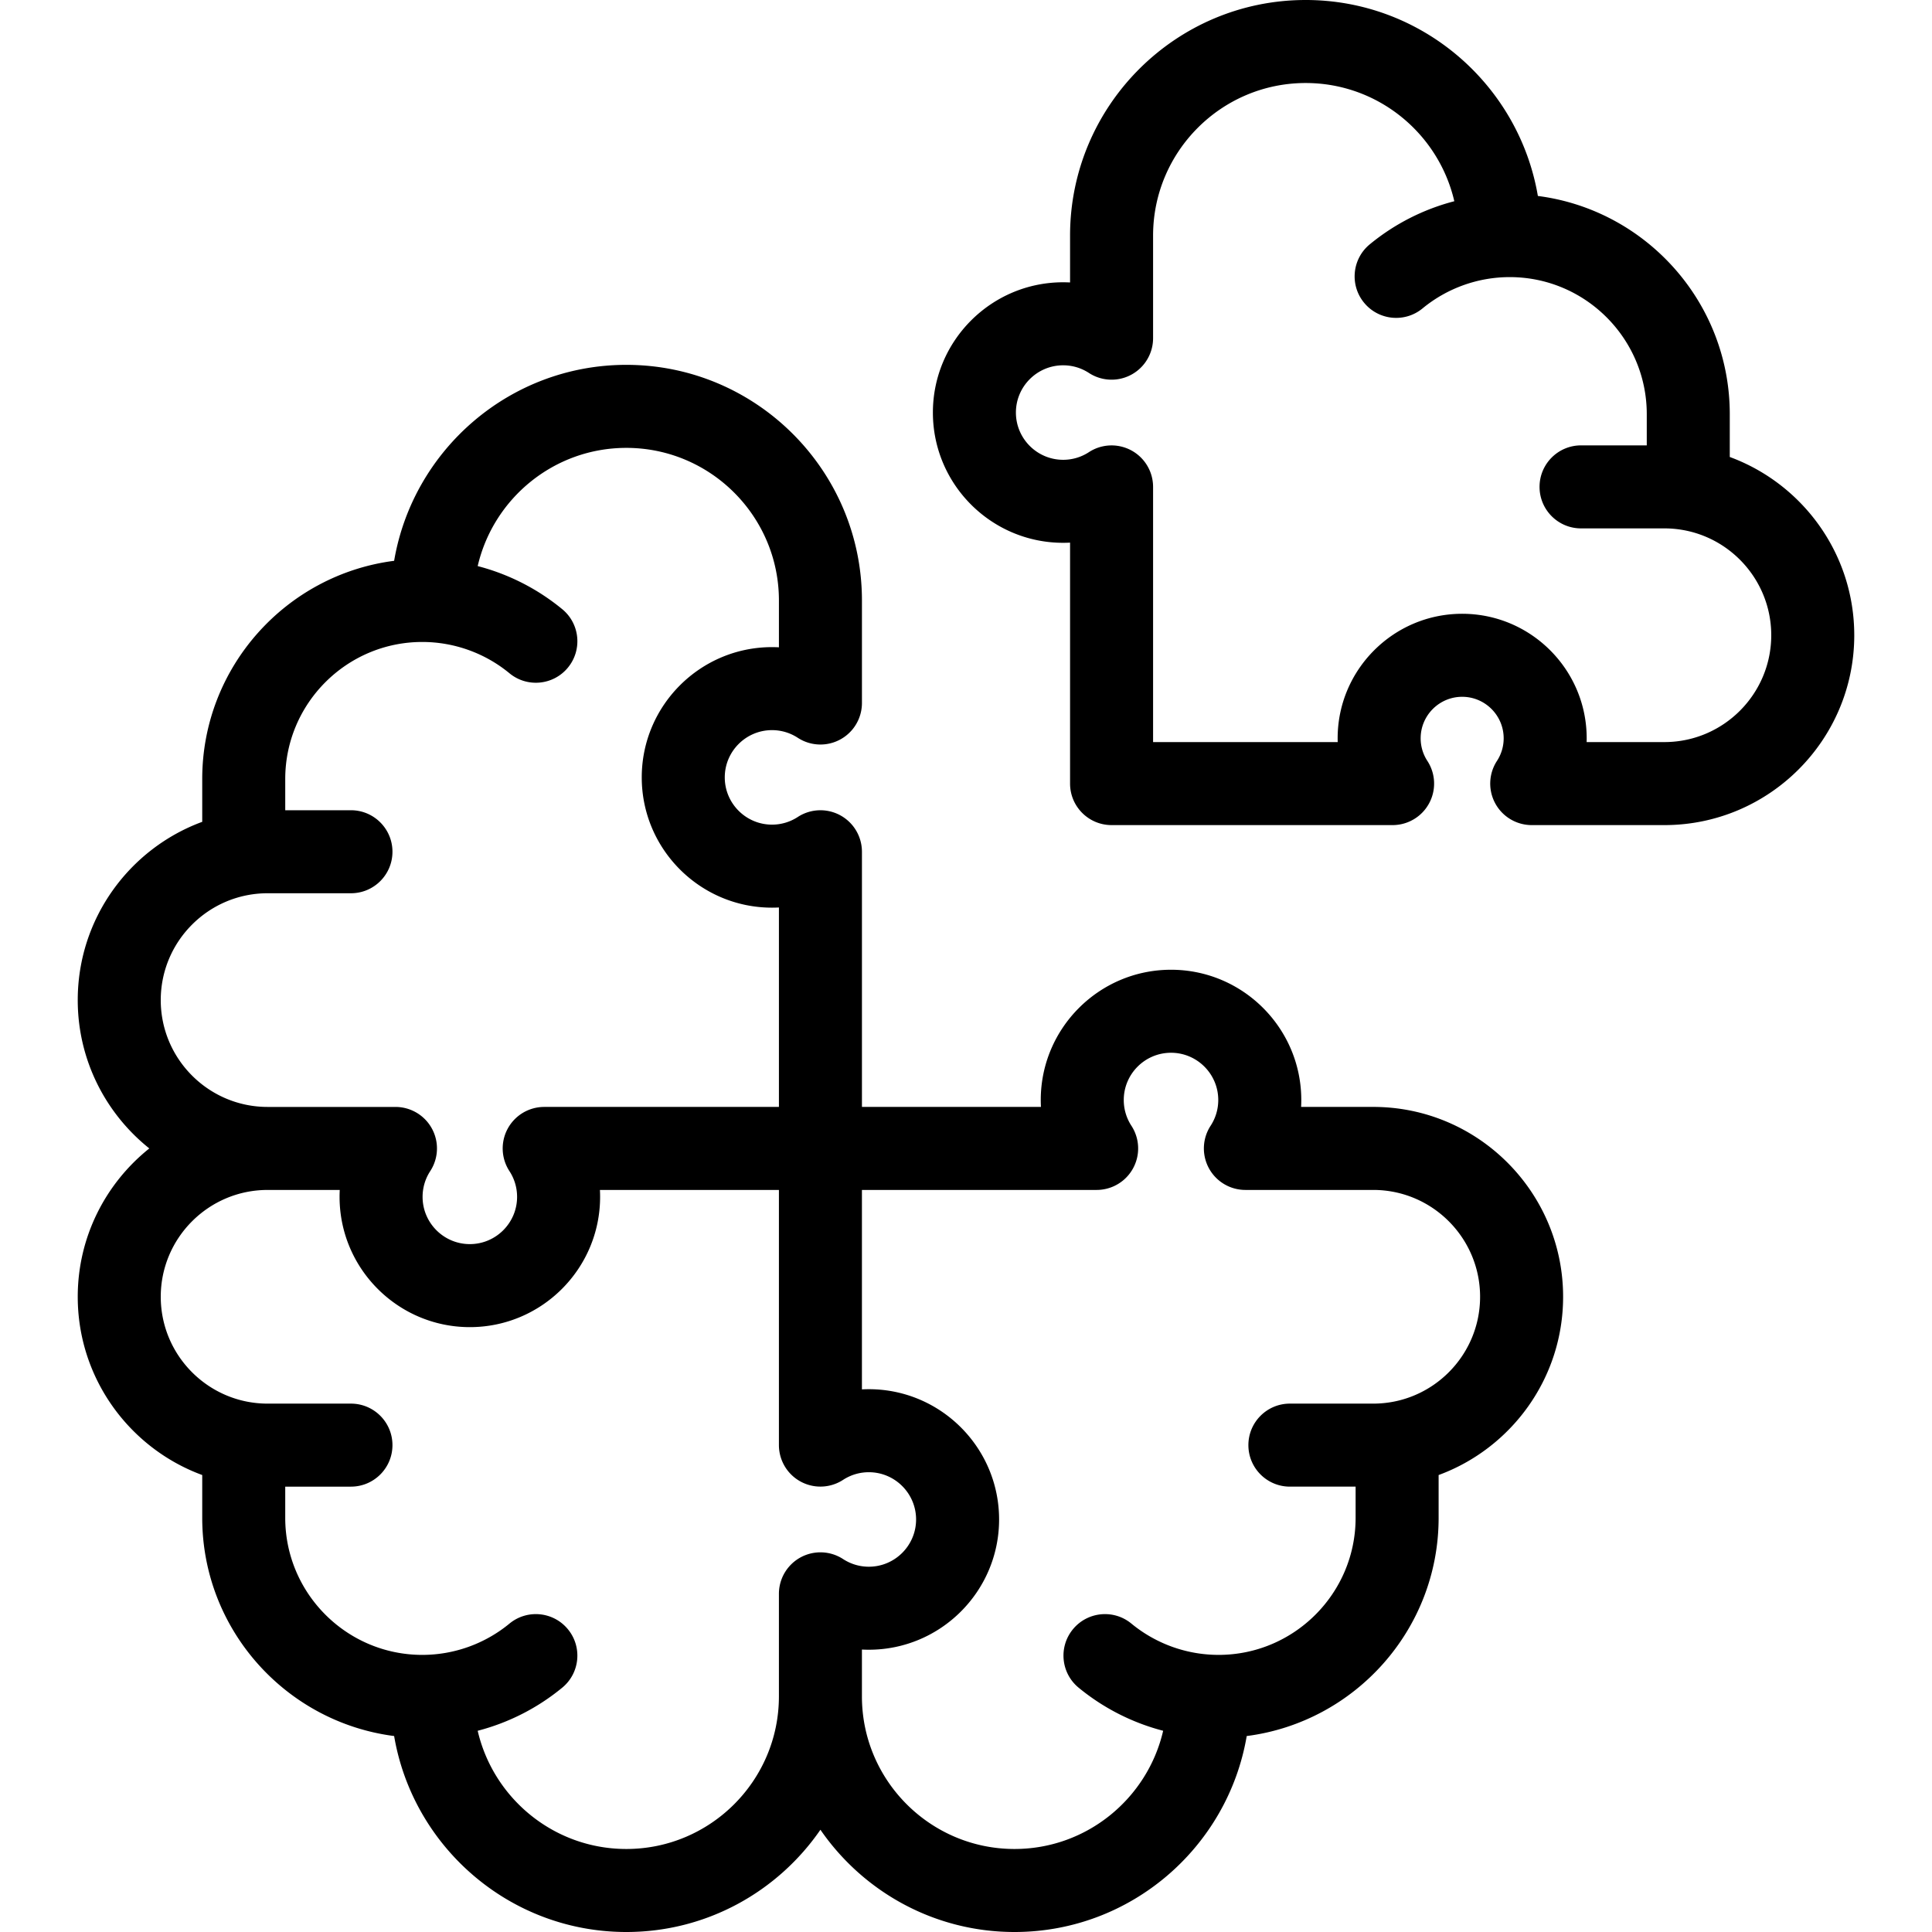
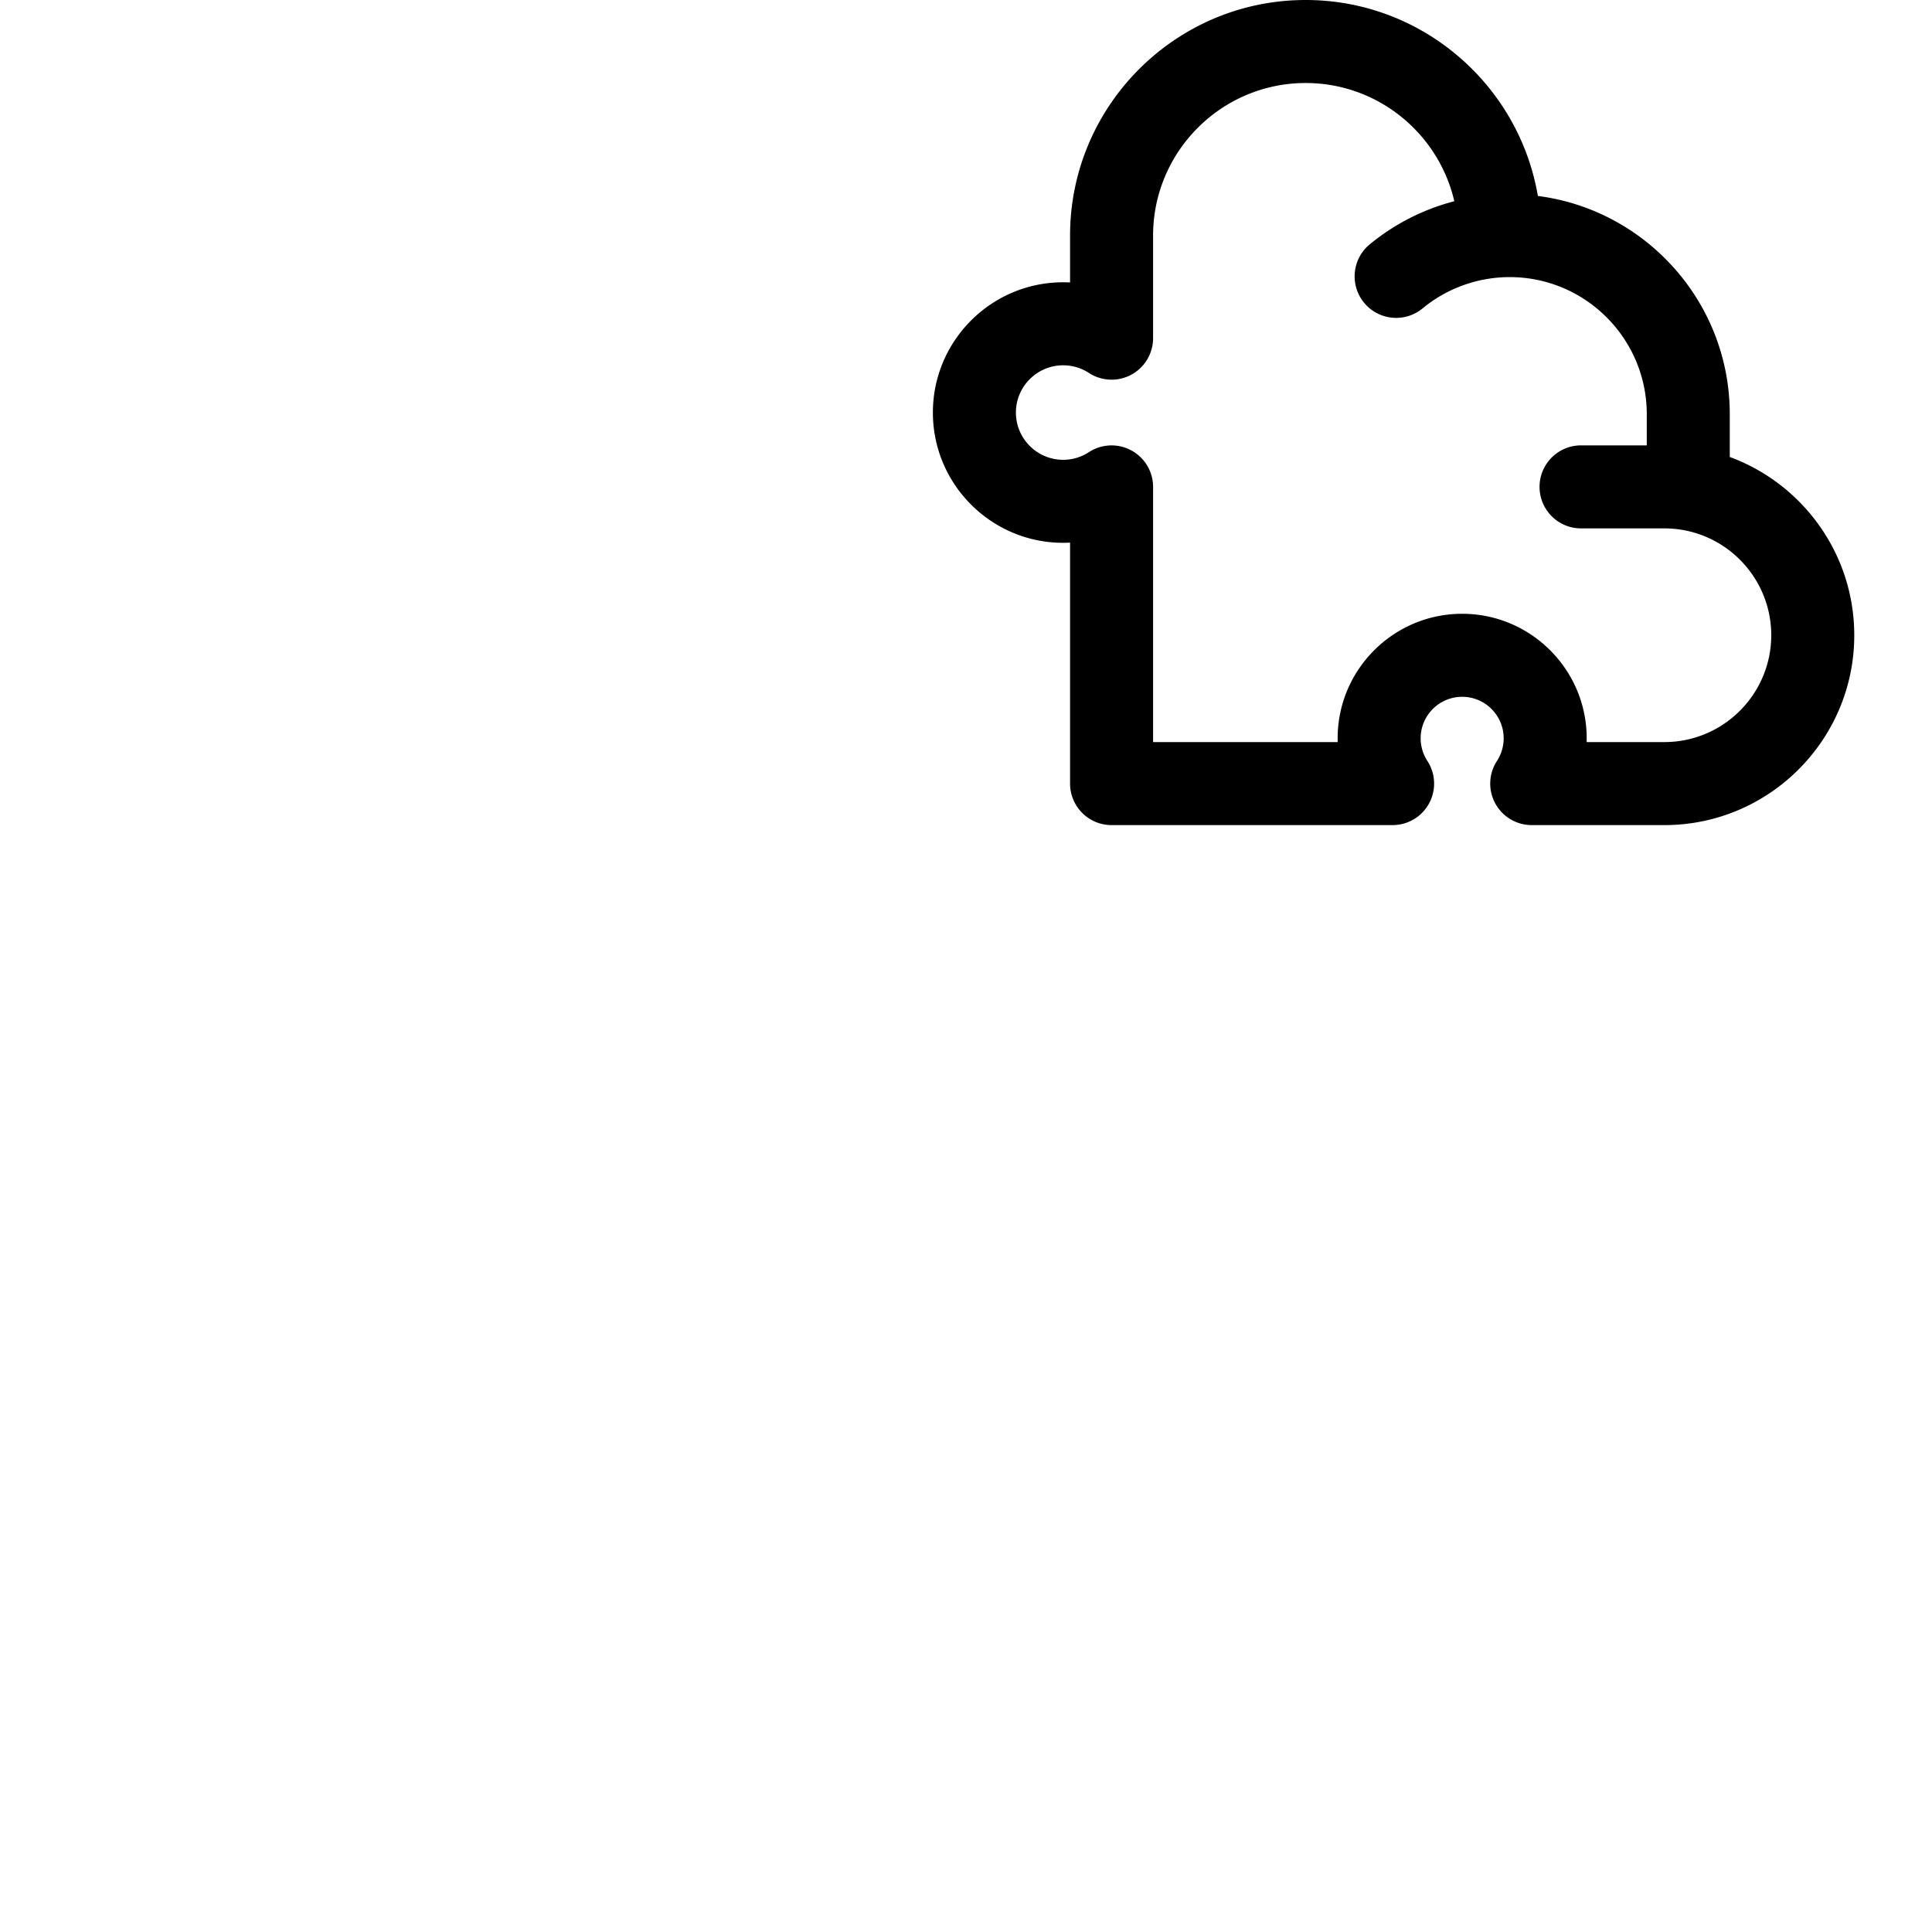
<svg xmlns="http://www.w3.org/2000/svg" version="1.1" width="512" height="512" x="0" y="0" viewBox="0 0 512 512" style="enable-background:new 0 0 512 512" xml:space="preserve" class="">
  <g>
-     <path d="M363.927 293.345h-19.121c.032-.608.048-1.218.048-1.83 0-19.036-15.486-34.522-34.522-34.522-19.035 0-34.521 15.486-34.521 34.522 0 .612.016 1.222.048 1.83h-47.436v-67.62a11.001 11.001 0 0 0-17.011-9.213 12.447 12.447 0 0 1-6.82 2.025c-6.904 0-12.521-5.617-12.521-12.522s5.617-12.522 12.521-12.522c2.432 0 4.791.7 6.82 2.025a10.999 10.999 0 0 0 17.011-9.213v-27.177c0-34.429-28.009-62.438-62.438-62.438-30.847 0-56.524 22.491-61.536 51.932-28.643 3.677-50.856 28.197-50.856 57.824v11.349c-19.234 7.076-32.99 25.581-32.99 47.24 0 15.896 7.418 30.085 18.966 39.312-11.547 9.227-18.966 23.415-18.966 39.312 0 21.659 13.756 40.164 32.99 47.24v11.345c0 29.627 22.213 54.147 50.856 57.824C109.46 489.509 135.138 512 165.984 512c21.318 0 40.167-10.746 51.437-27.099C228.691 501.254 247.54 512 268.858 512c30.846 0 56.524-22.491 61.536-51.932 28.643-3.677 50.856-28.198 50.856-57.824V390.9c19.234-7.076 32.991-25.581 32.991-47.24 0-27.744-22.571-50.315-50.314-50.315zM70.916 236.721h22.09c6.075 0 11-4.925 11-11s-4.925-11-11-11H75.592v-8.274c0-20.026 16.292-36.318 36.318-36.318 8.417 0 16.62 2.944 23.098 8.29 4.687 3.867 11.619 3.203 15.486-1.483s3.203-11.619-1.483-15.486a58.326 58.326 0 0 0-22.417-11.431c4.145-17.923 20.226-31.327 39.39-31.327 22.297 0 40.438 18.141 40.438 40.438v12.413a34.85 34.85 0 0 0-1.831-.048c-19.035 0-34.521 15.486-34.521 34.522s15.486 34.522 34.521 34.522c.612 0 1.223-.016 1.831-.048v52.856l-62.201.002a10.998 10.998 0 0 0-9.213 17.01 12.458 12.458 0 0 1 2.025 6.822c0 6.905-5.617 12.522-12.522 12.522s-12.522-5.617-12.522-12.522c0-2.432.7-4.79 2.025-6.821a10.999 10.999 0 0 0-9.214-17.01l-33.972-.001c-15.572-.047-28.227-12.729-28.227-28.312.001-15.614 12.702-28.316 28.315-28.316zM223.43 413.17a11.001 11.001 0 0 0-17.01 9.213V449.6c-.021 22.28-18.152 40.4-40.437 40.4-19.164 0-35.245-13.405-39.39-31.327a58.329 58.329 0 0 0 22.417-11.432c4.686-3.867 5.35-10.8 1.482-15.485-3.867-4.686-10.8-5.35-15.485-1.482a36.368 36.368 0 0 1-23.098 8.289c-20.026 0-36.318-16.292-36.318-36.318v-8.27h17.414c6.075 0 11-4.925 11-11s-4.925-11-11-11h-22.09c-15.612 0-28.314-12.702-28.314-28.314 0-15.583 12.655-28.265 28.228-28.312l19.209.002a34.85 34.85 0 0 0-.048 1.831c0 19.036 15.486 34.522 34.522 34.522s34.522-15.486 34.522-34.522c0-.613-.016-1.224-.048-1.833l47.436-.002-.001 67.616a11 11 0 0 0 17.009 9.214 12.457 12.457 0 0 1 6.821-2.024c6.904 0 12.521 5.617 12.521 12.522 0 6.904-5.617 12.521-12.521 12.521a12.473 12.473 0 0 1-6.821-2.026zm140.497-41.196h-22.091c-6.075 0-11 4.925-11 11s4.925 11 11 11h17.414v8.27c0 20.026-16.292 36.318-36.318 36.318a36.367 36.367 0 0 1-23.097-8.289c-4.686-3.866-11.617-3.203-15.486 1.482-3.866 4.686-3.203 11.619 1.482 15.485a58.329 58.329 0 0 0 22.417 11.432C304.103 476.595 288.022 490 268.858 490c-22.285 0-40.417-18.12-40.438-40.4l-.001-12.454a34.85 34.85 0 0 0 1.831.048c19.035 0 34.521-15.486 34.521-34.521 0-19.036-15.486-34.522-34.521-34.522-.611 0-1.222.016-1.83.048l.001-52.854h62.199a10.998 10.998 0 0 0 9.213-17.01 12.456 12.456 0 0 1-2.024-6.82c0-6.905 5.617-12.522 12.521-12.522 6.905 0 12.522 5.617 12.522 12.522 0 2.431-.7 4.79-2.024 6.82a10.999 10.999 0 0 0 9.213 17.01h33.885c15.612 0 28.314 12.702 28.314 28.314.001 15.613-12.701 28.315-28.313 28.315z" fill="#000000" opacity="1" data-original="#000000" />
    <path fill="#000000" d="M458.408 121.105v-11.349c0-29.627-22.213-54.147-50.856-57.824C402.54 22.491 376.863 0 346.016 0c-34.428 0-62.438 28.01-62.438 62.438v12.417a34.812 34.812 0 0 0-1.83-.048c-19.036 0-34.522 15.486-34.522 34.522s15.486 34.522 34.522 34.522c.612 0 1.222-.016 1.83-.048v63.856c0 6.075 4.925 11 11 11h74.475a11 11 0 0 0 9.214-17.009 10.941 10.941 0 0 1-1.778-5.991c0-6.065 4.935-11 11-11s11 4.935 11 11c0 2.136-.615 4.208-1.778 5.991a11 11 0 0 0 9.214 17.009h35.16c27.743 0 50.314-22.571 50.314-50.314-.001-21.658-13.757-40.163-32.991-47.24zm-17.324 75.554h-20.61c.01-.333.015-.666.015-1 0-18.196-14.804-33-33-33s-33 14.804-33 33c0 .334.005.667.015 1h-48.925V129.04a10.998 10.998 0 0 0-17.01-9.213 12.447 12.447 0 0 1-6.82 2.025c-6.905 0-12.522-5.617-12.522-12.522s5.617-12.522 12.522-12.522c2.432 0 4.79.7 6.819 2.024a10.999 10.999 0 0 0 17.011-9.213V62.438C305.579 40.141 323.72 22 346.017 22c19.164 0 35.246 13.405 39.391 31.327a58.31 58.31 0 0 0-22.417 11.433c-4.686 3.867-5.349 10.8-1.481 15.485 3.867 4.687 10.801 5.348 15.485 1.481a36.365 36.365 0 0 1 23.097-8.289c20.026 0 36.318 16.292 36.318 36.318v8.274h-17.414c-6.075 0-11 4.925-11 11s4.925 11 11 11h22.09c15.612 0 28.314 12.702 28.314 28.314-.002 15.615-12.704 28.316-28.316 28.316z" opacity="1" data-original="#33cccc" class="" />
  </g>
</svg>